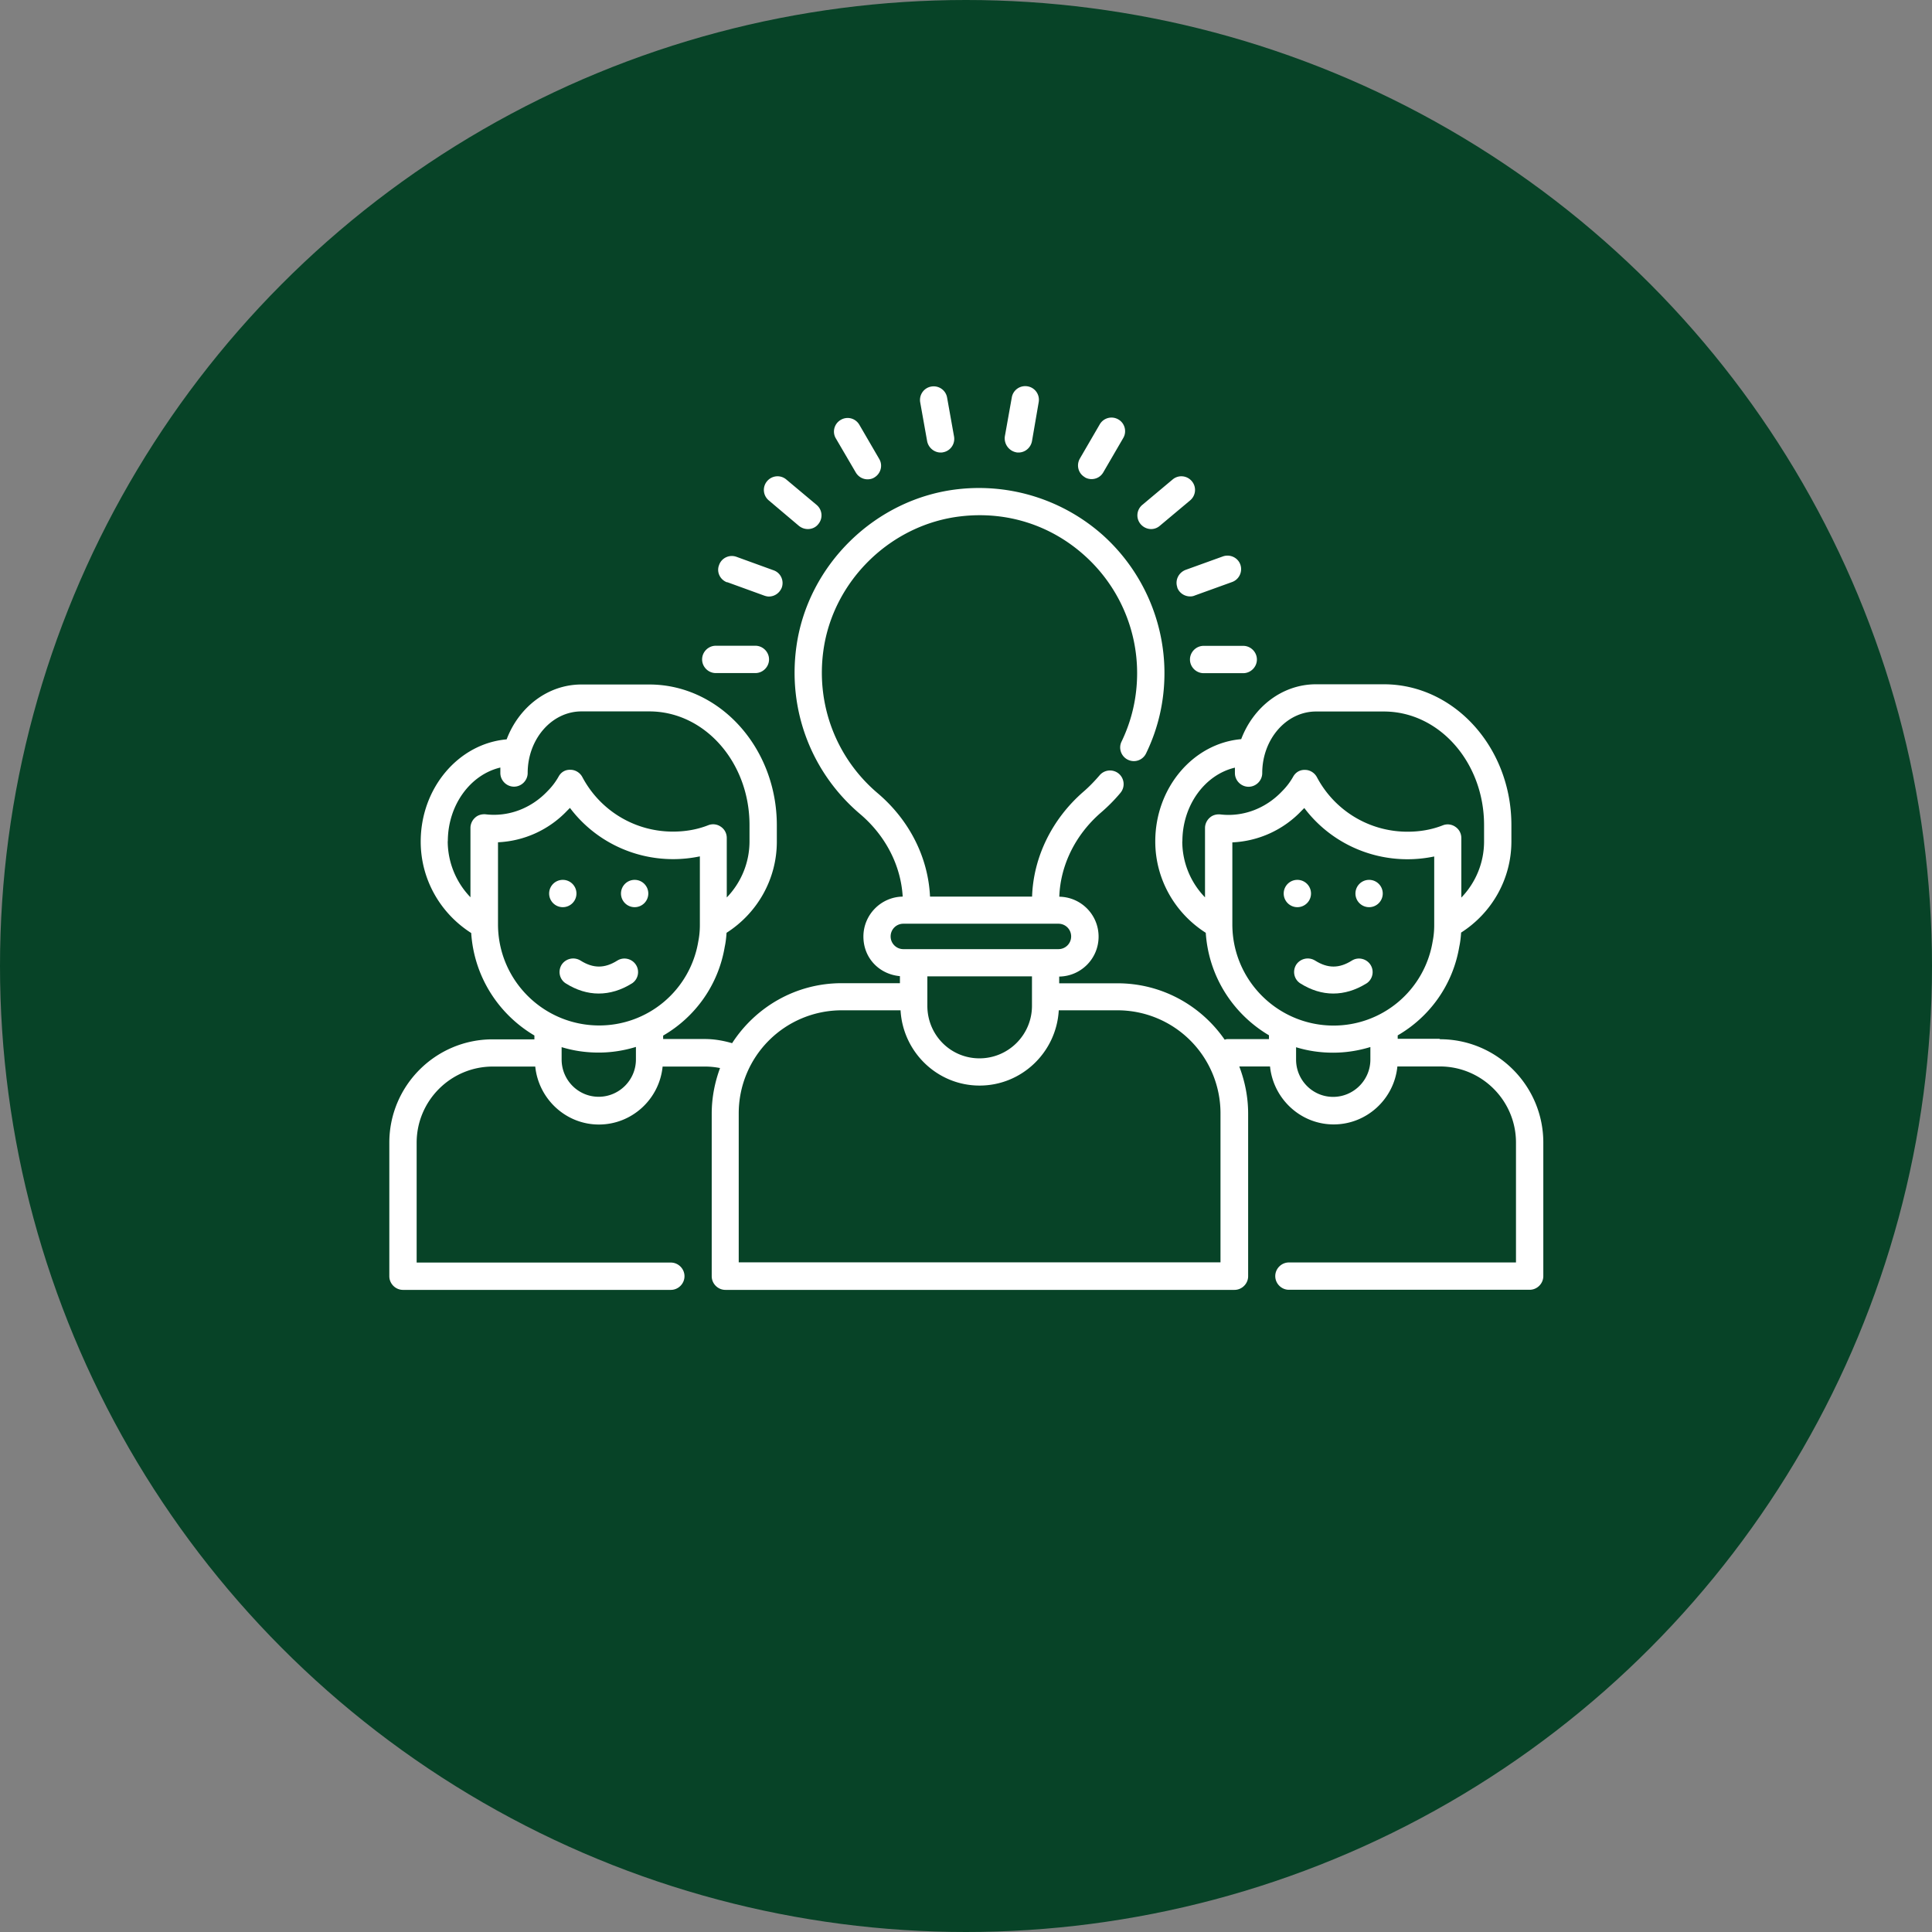
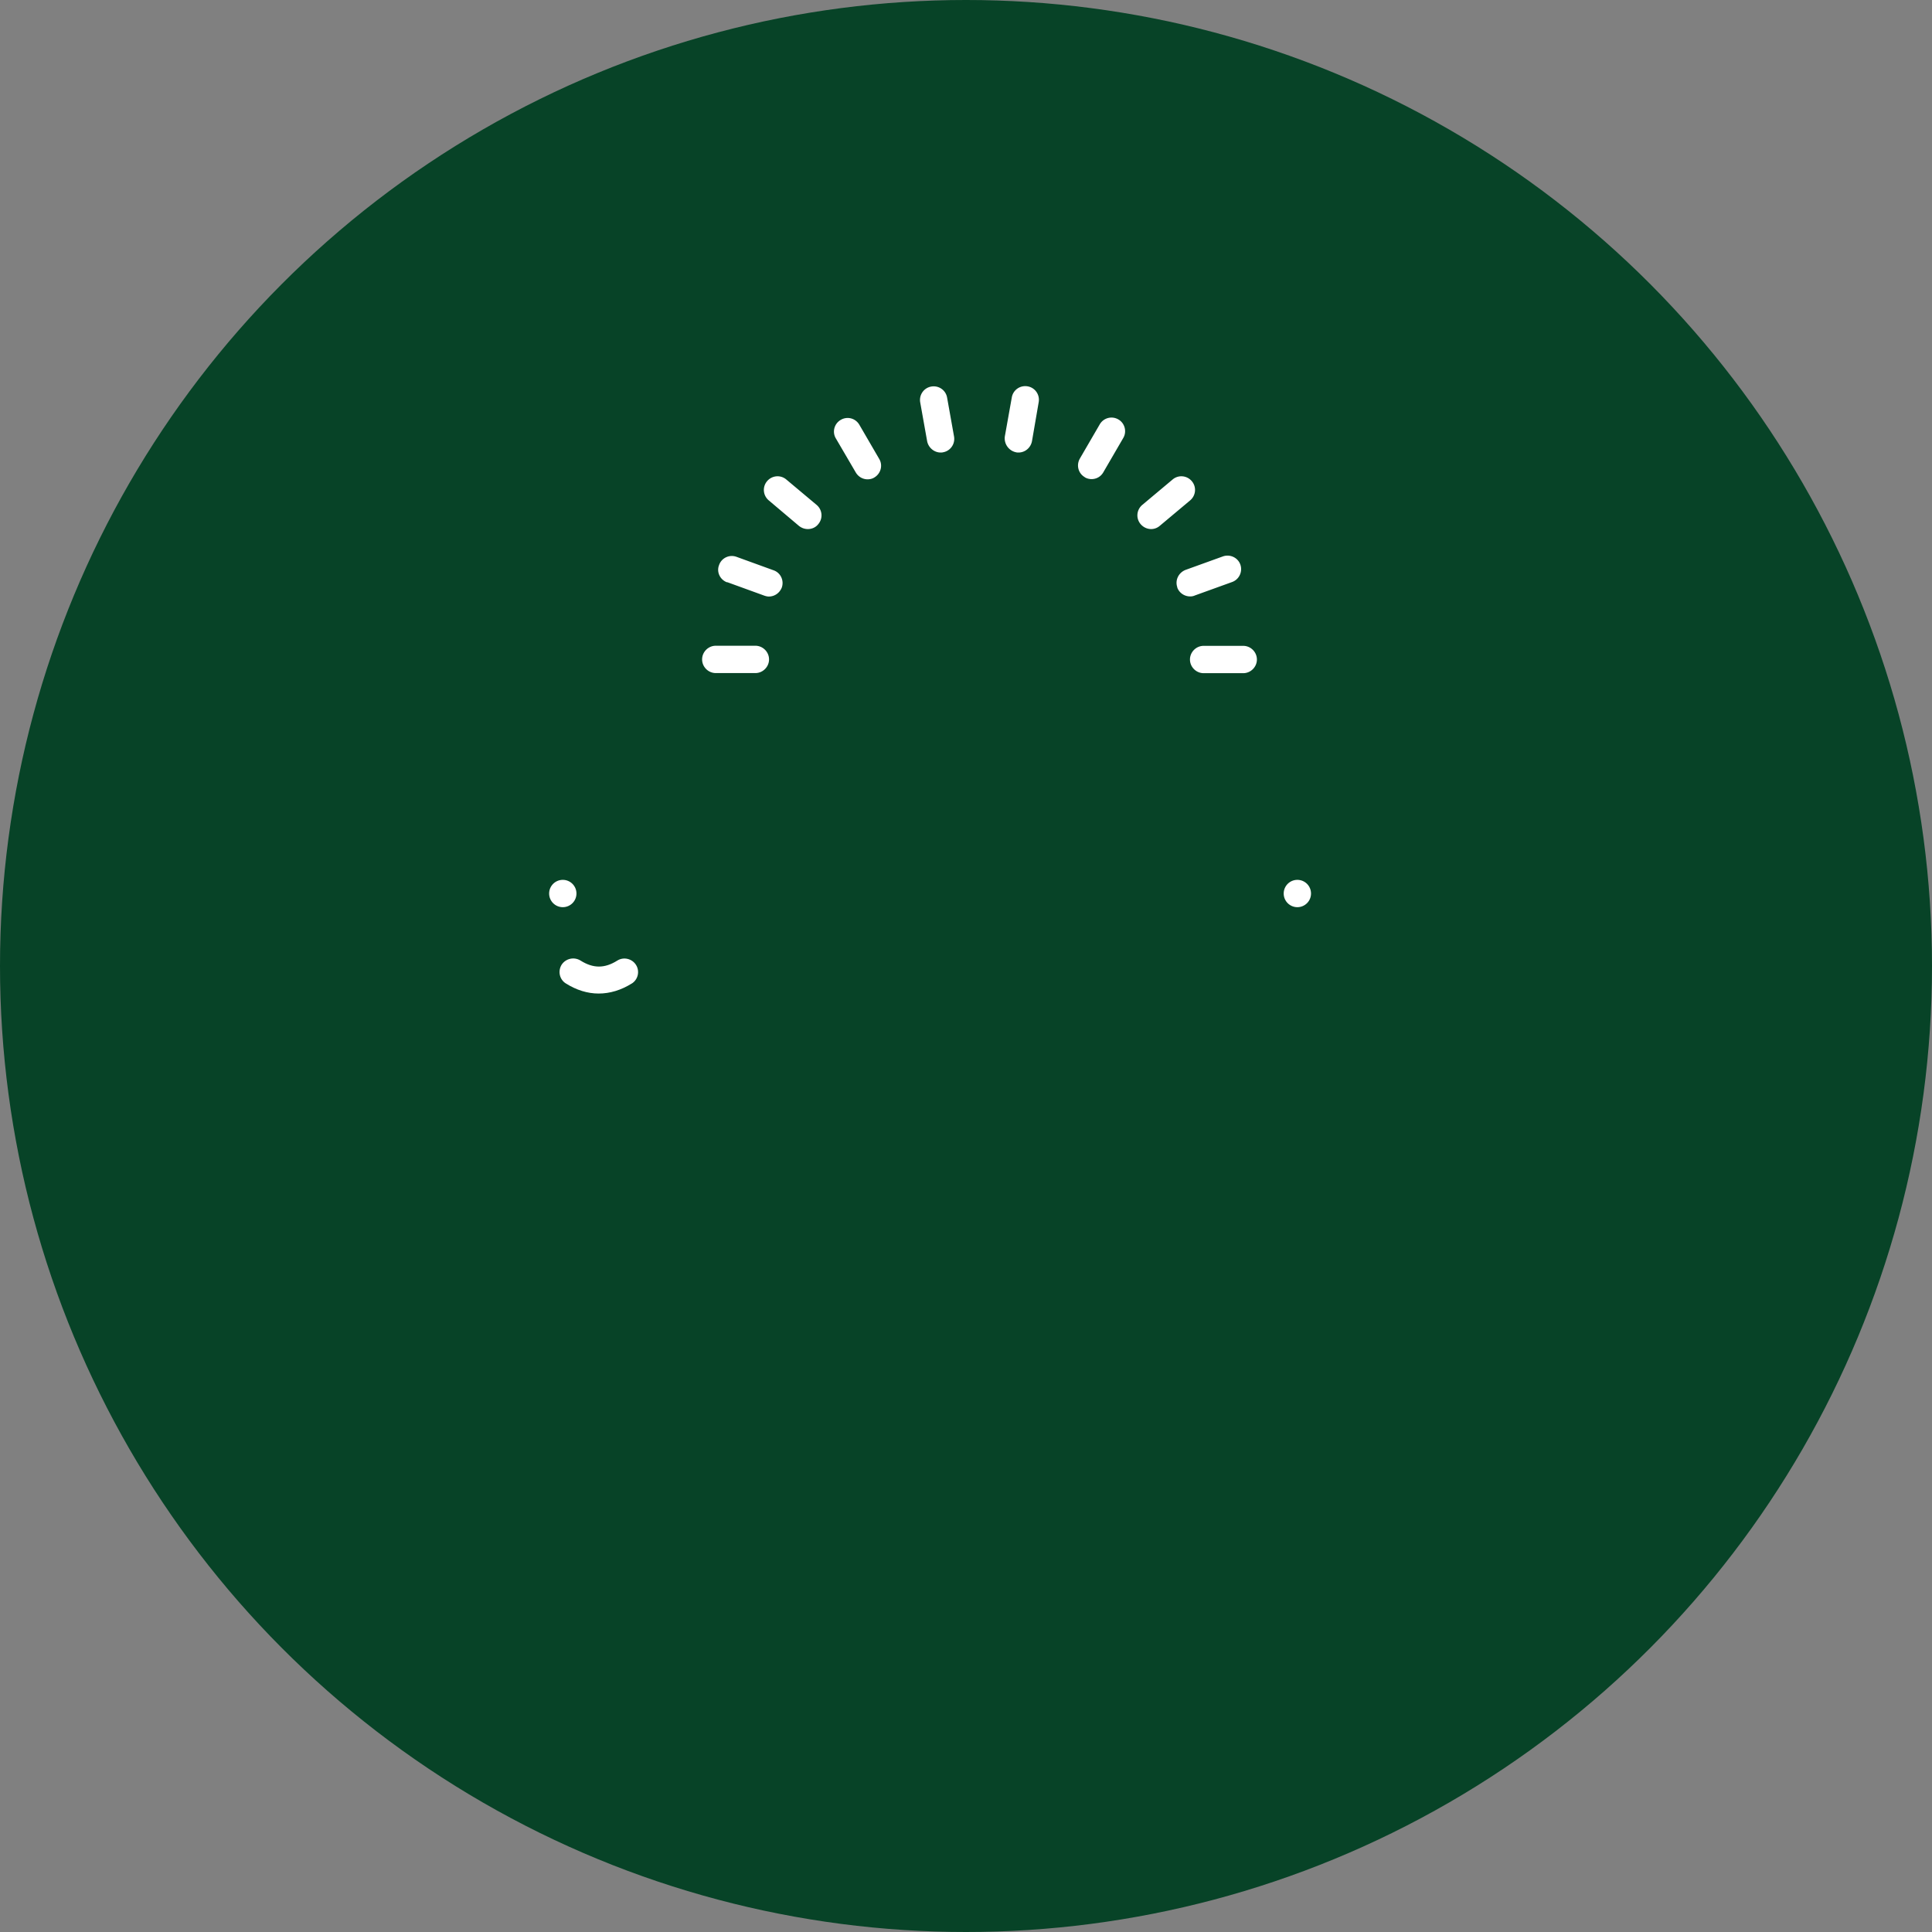
<svg xmlns="http://www.w3.org/2000/svg" id="Layer_2" data-name="Layer 2" viewBox="0 0 180.98 180.98">
  <rect x="0" y="0" width="180.98" height="180.98" fill="#808080" stroke="none" />
  <defs>
    <style>.cls-1{fill:#fff;stroke-width:0}</style>
  </defs>
  <g id="Layer_1-2" data-name="Layer 1">
    <circle cx="90.49" cy="90.49" r="90.49" style="fill:#074327;stroke-width:0" />
    <path class="cls-1" d="M59.17 92.14c.6-.37.78-1.16.41-1.75s-1.16-.78-1.75-.41c-1.19.75-2.26.75-3.45 0-.6-.37-1.38-.2-1.77.39-.37.6-.2 1.38.39 1.75 1 .63 2.04.95 3.08.95s2.09-.31 3.1-.94Z" />
    <circle class="cls-1" cx="52.72" cy="83.7" r="1.28" />
-     <circle class="cls-1" cx="59.45" cy="83.7" r="1.28" />
-     <path class="cls-1" d="M127.98 92.14c.6-.37.78-1.16.41-1.75s-1.16-.78-1.75-.41c-1.19.75-2.26.75-3.45 0-.6-.37-1.38-.2-1.77.39-.37.6-.2 1.38.39 1.75 1 .63 2.04.95 3.08.95s2.08-.31 3.1-.94Z" />
    <circle class="cls-1" cx="121.53" cy="83.7" r="1.28" />
-     <circle class="cls-1" cx="128.25" cy="83.7" r="1.28" />
    <path class="cls-1" d="M67.05 63.05h3.71c.7 0 1.28-.58 1.28-1.28s-.58-1.28-1.28-1.28h-3.71c-.7 0-1.28.58-1.28 1.28s.58 1.28 1.28 1.28ZM111.47 61.78c0 .7.58 1.28 1.28 1.28h3.71c.7 0 1.28-.58 1.28-1.28s-.58-1.28-1.28-1.28h-3.71c-.7 0-1.28.58-1.28 1.28ZM110.28 55.04c.19.51.68.83 1.21.83.14 0 .29-.02.44-.09l3.49-1.26c.66-.24 1-.97.77-1.63s-.97-1-1.63-.77l-3.49 1.26c-.68.26-1.02.99-.78 1.65ZM107.83 49.56c.29 0 .58-.1.82-.31l2.84-2.38c.54-.46.61-1.26.15-1.8s-1.26-.61-1.8-.15L107 47.3c-.54.46-.61 1.26-.15 1.8.27.31.63.46.99.46ZM101.62 44.71c.2.12.43.17.63.17.44 0 .87-.22 1.11-.65l1.86-3.2c.36-.61.14-1.4-.46-1.74a1.27 1.27 0 0 0-1.74.46l-1.86 3.2c-.36.63-.15 1.4.46 1.75ZM95.19 42.37c.07.02.15.02.22.02.61 0 1.14-.44 1.26-1.06l.63-3.66c.12-.7-.34-1.36-1.04-1.48-.7-.12-1.36.34-1.48 1.04l-.65 3.64c-.1.7.36 1.36 1.06 1.5ZM88.11 42.39c.07 0 .15 0 .22-.02.7-.12 1.16-.78 1.04-1.48l-.65-3.64c-.12-.7-.78-1.16-1.48-1.04s-1.16.78-1.04 1.48l.65 3.64c.12.61.66 1.06 1.26 1.06ZM80.16 44.25c.24.41.66.65 1.11.65.22 0 .44-.05.63-.17.61-.36.82-1.14.46-1.74l-1.86-3.2c-.36-.61-1.12-.82-1.74-.46s-.82 1.14-.46 1.74l1.86 3.18ZM74.85 49.27c.26.2.54.29.83.29.36 0 .73-.15.97-.46.46-.54.39-1.34-.15-1.8l-2.84-2.38c-.54-.46-1.34-.39-1.8.15s-.39 1.34.15 1.8l2.84 2.4ZM68.11 54.53l3.47 1.26c.14.05.29.09.44.09.53 0 1-.32 1.21-.83.24-.66-.1-1.4-.77-1.63l-3.47-1.26c-.66-.24-1.4.1-1.63.77-.26.65.09 1.38.75 1.62Z" />
-     <path class="cls-1" d="M134.84 97.31h-3.91v-.32c3-1.74 5.17-4.73 5.77-8.32.09-.41.14-.85.17-1.31 2.91-1.86 4.71-5.05 4.71-8.54v-1.53c0-7.27-5.36-13.19-11.95-13.19h-6.35c-3.17 0-5.87 2.13-7.01 5.14-4.49.39-8.05 4.54-8.05 9.58 0 3.49 1.8 6.69 4.73 8.56.27 4.1 2.57 7.62 5.92 9.6v.36h-3.91c-.09 0-.15.03-.24.05-2.2-3.18-5.87-5.28-10.04-5.28h-5.46v-.63c2.04-.03 3.69-1.68 3.69-3.74s-1.65-3.71-3.68-3.74c.1-2.94 1.5-5.8 3.9-7.88.65-.56 1.28-1.19 1.82-1.84.46-.54.39-1.34-.14-1.8a1.28 1.28 0 0 0-1.8.14c-.48.56-.99 1.09-1.55 1.57-2.94 2.57-4.66 6.13-4.78 9.8h-9.56c-.17-3.66-1.92-7.16-4.92-9.7-3.86-3.28-5.77-8.27-5.07-13.34.9-6.57 6.35-11.86 12.93-12.59 4.27-.48 8.37.83 11.54 3.68 3.13 2.81 4.92 6.81 4.92 11.01 0 2.25-.49 4.41-1.46 6.42-.31.63-.03 1.4.6 1.7.65.31 1.4.03 1.7-.6 1.14-2.35 1.72-4.88 1.72-7.52 0-4.92-2.11-9.63-5.77-12.92a17.452 17.452 0 0 0-13.53-4.31c-7.74.85-14.13 7.08-15.18 14.77-.82 5.94 1.41 11.78 5.94 15.64 2.42 2.04 3.85 4.85 4.02 7.76-2.03.03-3.68 1.7-3.68 3.74s1.51 3.54 3.42 3.71v.66h-5.46c-4.31 0-8.08 2.25-10.26 5.62-.83-.24-1.68-.39-2.55-.39h-3.91v-.32c3-1.74 5.17-4.73 5.77-8.32.09-.41.14-.85.17-1.31 2.91-1.86 4.71-5.05 4.71-8.54v-1.53c0-7.27-5.36-13.19-11.95-13.19h-6.35c-3.17 0-5.87 2.13-7.01 5.14-4.49.39-8.05 4.54-8.05 9.58 0 3.49 1.8 6.69 4.73 8.56.27 4.1 2.57 7.62 5.92 9.6v.36h-3.91c-5.34 0-9.68 4.34-9.68 9.68v12.51c0 .7.58 1.28 1.28 1.28h25.09c.7 0 1.28-.58 1.28-1.28s-.58-1.28-1.28-1.28H39.03v-11.23c0-3.93 3.2-7.13 7.13-7.13h3.98c.31 3.03 2.86 5.43 5.96 5.43s5.67-2.38 5.97-5.43h3.98c.48 0 .94.05 1.4.14-.49 1.33-.78 2.77-.78 4.27v15.23c0 .7.58 1.28 1.28 1.28h47.69c.7 0 1.28-.58 1.28-1.28v-15.23c0-1.57-.31-3.05-.83-4.42h2.88c.31 3.03 2.86 5.43 5.96 5.43s5.67-2.38 5.97-5.43h3.98c3.93 0 7.13 3.2 7.13 7.13v11.23h-21.27c-.7 0-1.28.58-1.28 1.28s.58 1.28 1.28 1.28h22.55c.7 0 1.28-.58 1.28-1.28v-12.51c0-5.33-4.34-9.68-9.68-9.68Zm-92.89-18.5c0-3.39 2.11-6.25 4.92-6.91v.51c0 .7.58 1.28 1.28 1.28s1.28-.58 1.28-1.28c0-3.18 2.26-5.77 5.04-5.77h6.35c5.19 0 9.39 4.77 9.39 10.64v1.53c0 1.99-.78 3.86-2.13 5.26V78.5c0-.43-.2-.82-.56-1.06a1.25 1.25 0 0 0-1.17-.14c-1.04.41-2.14.6-3.32.6-3.56 0-6.81-1.96-8.48-5.11-.22-.41-.65-.68-1.11-.68-.51-.02-.9.24-1.12.65-.29.51-.63.95-1.04 1.36-1.5 1.58-3.61 2.42-5.79 2.16-.36-.03-.73.07-.99.32-.27.24-.43.6-.43.95v6.5a7.581 7.581 0 0 1-2.13-5.26Zm4.7 7.78V78.9a9.524 9.524 0 0 0 6.48-2.96l.26-.26c2.26 3 5.82 4.8 9.67 4.8.85 0 1.68-.09 2.5-.26v6.43c0 .56-.05 1.04-.15 1.55a9.403 9.403 0 0 1-9.31 7.86c-5.22-.02-9.45-4.25-9.45-9.48Zm12.92 12.66c0 1.92-1.57 3.49-3.49 3.49s-3.47-1.57-3.47-3.49v-1.16c1.11.34 2.26.51 3.47.51s2.38-.19 3.49-.53v1.17Zm27.3-7.79h9.8v2.76c0 2.71-2.2 4.92-4.92 4.92s-4.88-2.2-4.88-4.92v-2.76Zm-3.44-3.74c0-.66.53-1.19 1.19-1.19h14.53c.66 0 1.19.53 1.19 1.19s-.53 1.19-1.19 1.19H84.62c-.65 0-1.19-.53-1.19-1.19Zm30.89 30.53H69.2v-13.96a9.65 9.65 0 0 1 9.65-9.65h5.51c.22 3.91 3.44 7.05 7.4 7.05s7.2-3.13 7.42-7.05h5.5a9.65 9.65 0 0 1 9.65 9.65v13.96h-.02Zm-3.56-39.43c0-3.39 2.11-6.25 4.92-6.91v.51c0 .7.58 1.28 1.28 1.28s1.28-.58 1.28-1.28c0-3.18 2.26-5.77 5.04-5.77h6.35c5.19 0 9.39 4.77 9.39 10.64v1.53c0 1.99-.78 3.86-2.13 5.26v-5.57c0-.43-.2-.82-.56-1.06a1.25 1.25 0 0 0-1.17-.14c-1.04.41-2.14.6-3.32.6-3.56 0-6.81-1.96-8.48-5.11-.22-.41-.65-.68-1.11-.68-.49-.02-.9.24-1.12.65-.29.51-.63.95-1.04 1.36-1.5 1.58-3.61 2.42-5.79 2.16-.36-.03-.73.07-.99.32-.27.24-.43.6-.43.95v6.5a7.537 7.537 0 0 1-2.13-5.26Zm4.68 7.78v-7.69a9.524 9.524 0 0 0 6.48-2.96l.26-.26c2.26 3 5.82 4.8 9.67 4.8.85 0 1.68-.09 2.5-.26v6.43c0 .56-.05 1.04-.15 1.55a9.403 9.403 0 0 1-9.31 7.86c-5.21-.02-9.45-4.25-9.45-9.48Zm12.93 12.66c0 1.92-1.57 3.49-3.49 3.49s-3.47-1.57-3.47-3.49V98.1c1.11.34 2.26.51 3.47.51s2.38-.19 3.49-.53v1.17Z" />
  </g>
</svg>